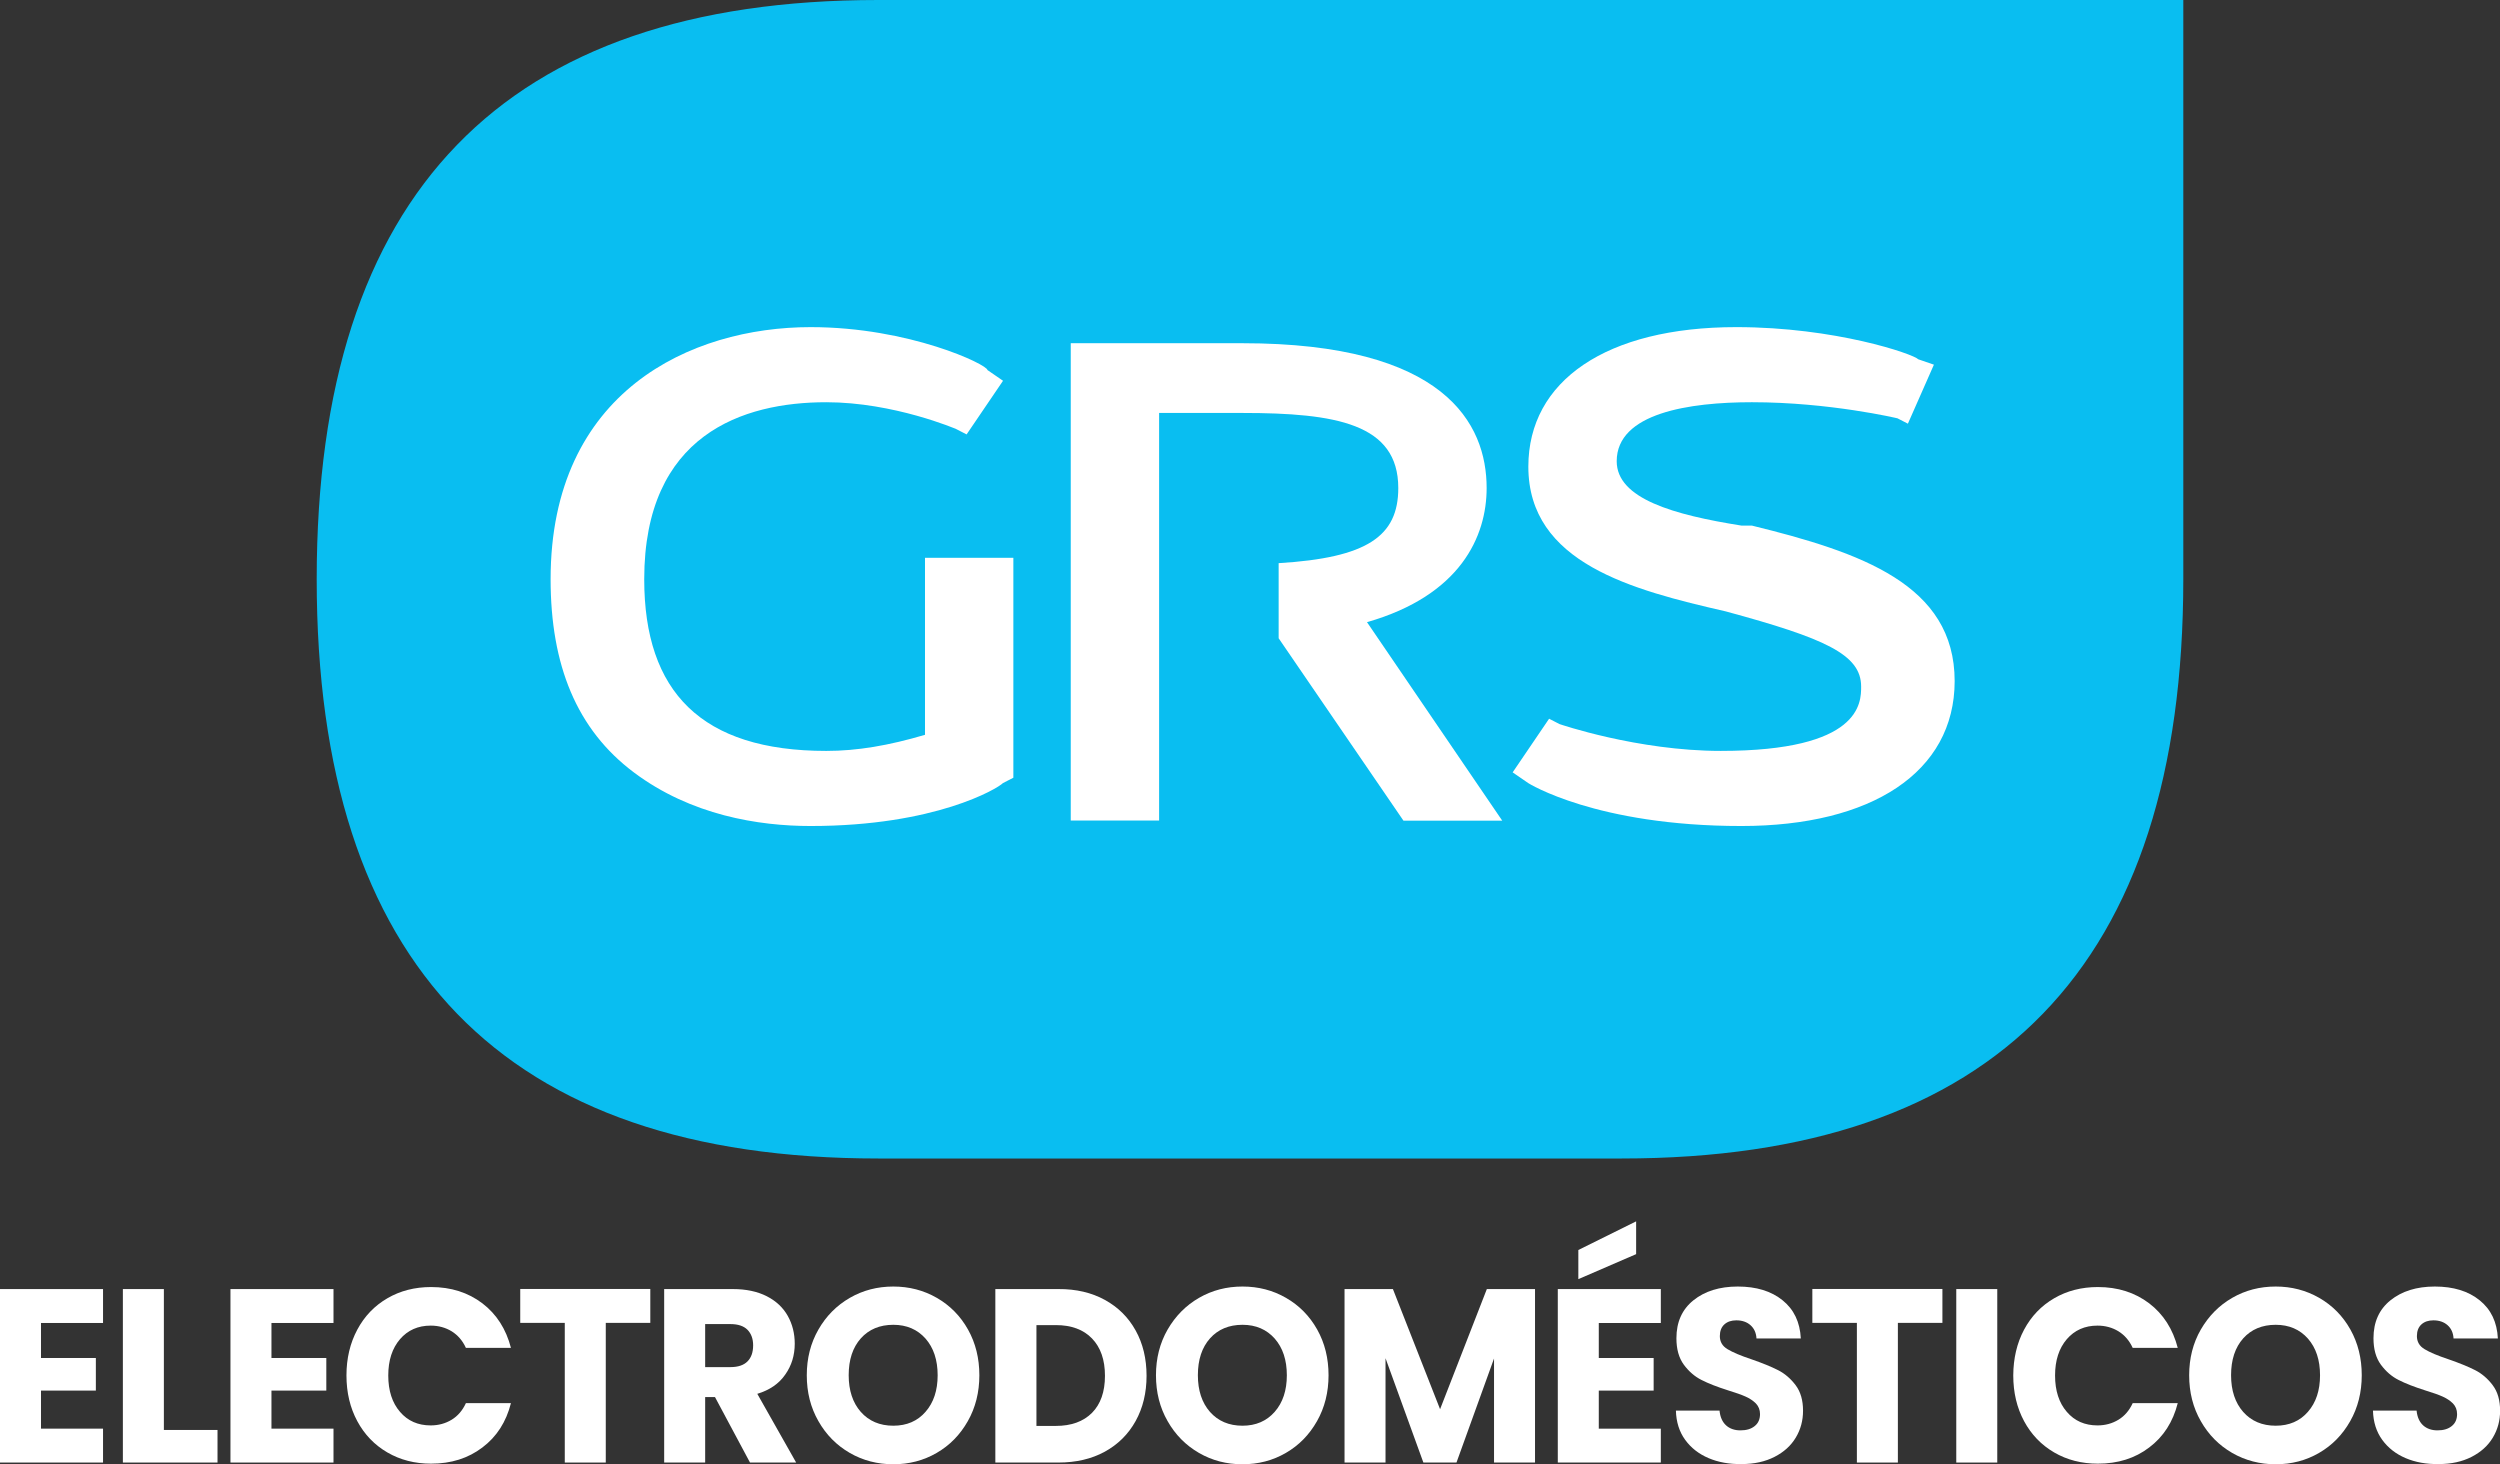
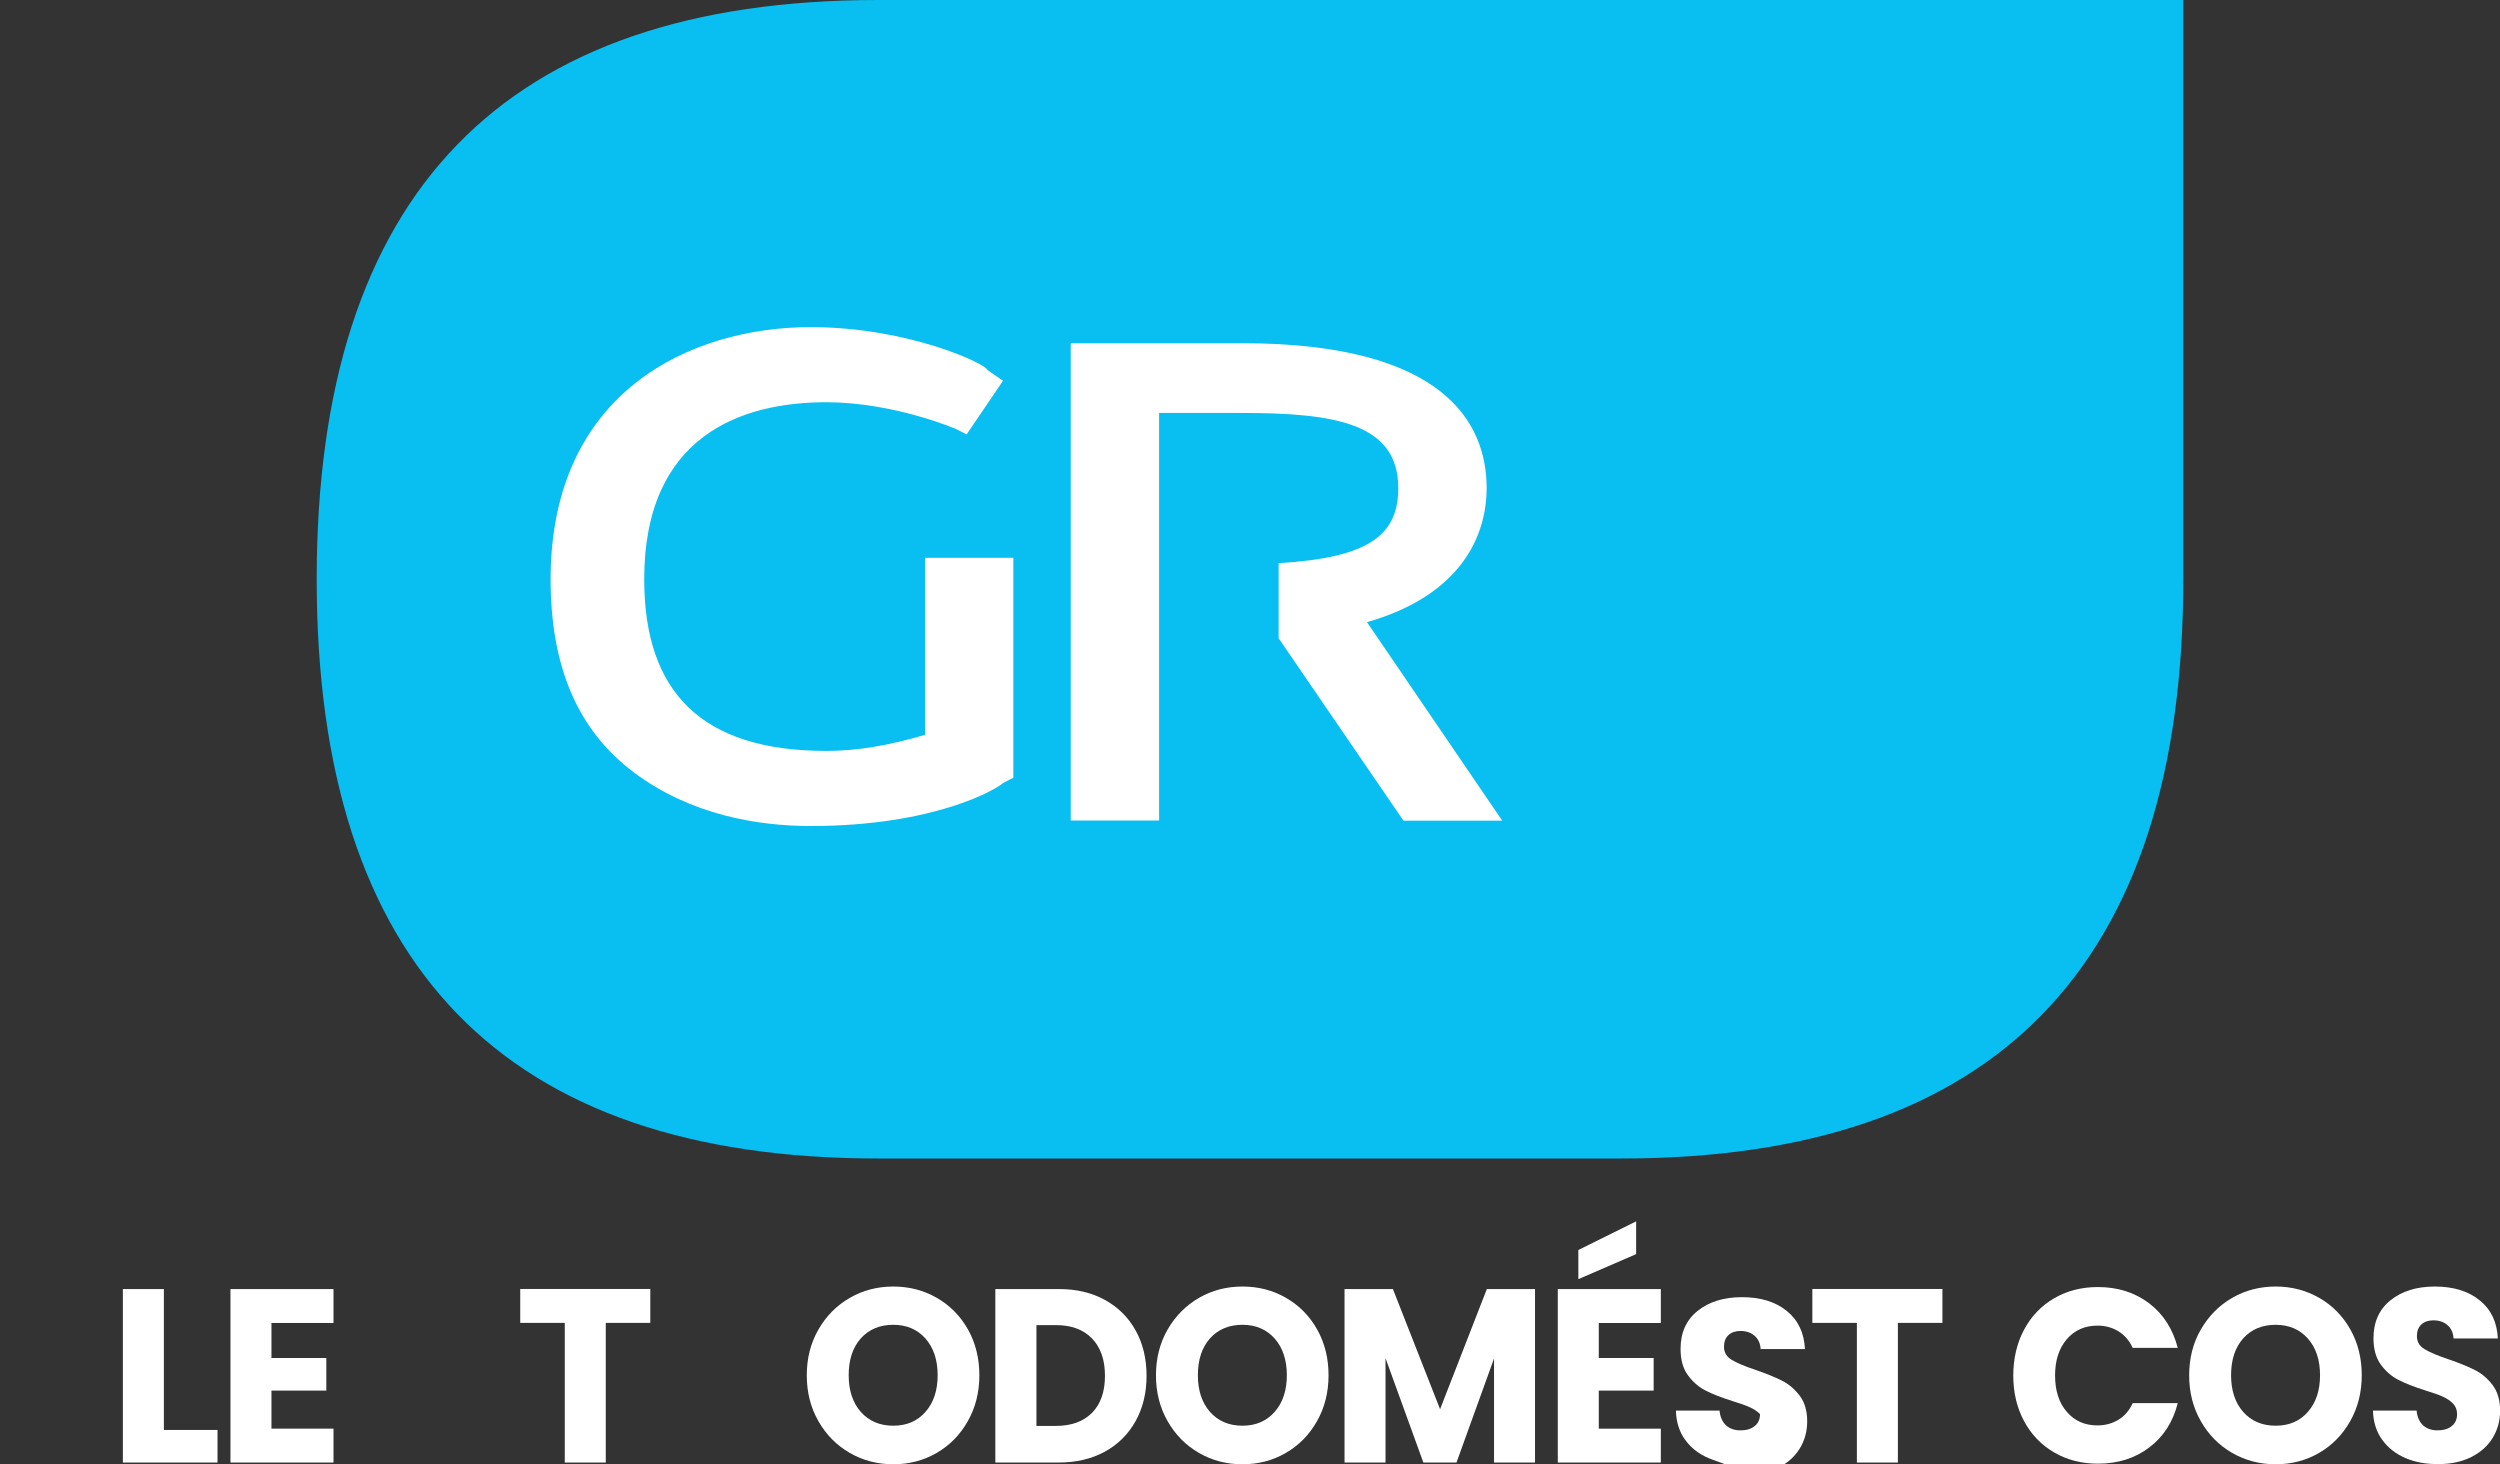
<svg xmlns="http://www.w3.org/2000/svg" version="1.1" id="Capa_1" x="0px" y="0px" viewBox="0 0 2470 1446.7" style="enable-background:new 0 0 2470 1446.7;" xml:space="preserve">
  <rect x="0" y="0" width="2470" height="1446.7" fill="#333333" stroke="none" />
  <style type="text/css"> .st0{fill:#FFFFFF;} .st1{fill:#09BEF1;} </style>
  <g>
-     <path class="st0" d="M40.5,1307v34.7h54.2v32.2H40.5v37.6h61.3v33.5H0v-171.4h101.8v33.5H40.5z" />
    <path class="st0" d="M161.9,1412.8h53v32.2h-93.5v-171.4h40.5V1412.8z" />
    <path class="st0" d="M268.2,1307v34.7h54.2v32.2h-54.2v37.6h61.3v33.5H227.7v-171.4h101.8v33.5H268.2z" />
-     <path class="st0" d="M353,1313.7c7.1-13.3,17-23.6,29.7-31c12.7-7.4,27.1-11.1,43.2-11.1c19.7,0,36.6,5.4,50.7,16.1 c14,10.7,23.4,25.4,28.2,44h-44.5c-3.3-7.2-8-12.6-14.1-16.4c-6.1-3.7-13-5.6-20.7-5.6c-12.5,0-22.6,4.5-30.3,13.4 c-7.7,9-11.6,20.9-11.6,35.9c0,15,3.9,27,11.6,35.9c7.7,9,17.8,13.4,30.3,13.4c7.7,0,14.6-1.9,20.7-5.6c6.1-3.7,10.8-9.2,14.1-16.4 h44.5c-4.7,18.6-14.1,33.2-28.2,43.8c-14.1,10.7-30.9,16-50.7,16c-16.1,0-30.5-3.7-43.2-11.1c-12.7-7.4-22.6-17.7-29.7-30.9 c-7.1-13.2-10.7-28.2-10.7-45.2C342.3,1342.1,345.9,1327,353,1313.7z" />
    <path class="st0" d="M642.5,1273.5v33.5h-44v138H558v-138h-44v-33.5H642.5z" />
-     <path class="st0" d="M741,1445l-34.6-64.7h-9.7v64.7h-40.5v-171.4h67.9c13.1,0,24.3,2.4,33.5,7.1c9.2,4.7,16.1,11.2,20.7,19.4 c4.6,8.2,6.9,17.4,6.9,27.5c0,11.4-3.1,21.6-9.4,30.5c-6.2,9-15.4,15.3-27.6,19l38.4,67.9H741z M696.7,1350.7h25.1 c7.4,0,13-1.9,16.7-5.6c3.7-3.7,5.6-9,5.6-15.9c0-6.5-1.9-11.6-5.6-15.4c-3.7-3.7-9.3-5.6-16.7-5.6h-25.1V1350.7z" />
    <path class="st0" d="M839.6,1435.5c-13-7.5-23.4-18-31-31.4c-7.7-13.4-11.5-28.5-11.5-45.3c0-16.8,3.8-31.8,11.5-45.2 c7.6-13.3,18-23.8,31-31.3c13-7.5,27.3-11.2,43-11.2c15.6,0,30,3.7,43,11.2c13,7.5,23.3,17.9,30.8,31.3 c7.5,13.4,11.2,28.4,11.2,45.2c0,16.8-3.8,31.9-11.4,45.3c-7.6,13.4-17.8,23.9-30.8,31.4c-12.9,7.5-27.2,11.2-42.8,11.2 C867,1446.7,852.6,1443,839.6,1435.5z M914.4,1394.9c8-9.1,12-21.2,12-36.1c0-15.1-4-27.2-12-36.3c-8-9-18.6-13.6-31.8-13.6 c-13.4,0-24.1,4.5-32.1,13.4c-8,9-12,21.1-12,36.4c0,15.1,4,27.2,12,36.3c8,9,18.7,13.6,32.1,13.6 C895.9,1408.6,906.5,1404,914.4,1394.9z" />
    <path class="st0" d="M1091.6,1284.3c13.1,7.2,23.2,17.2,30.4,30.2c7.2,12.9,10.8,27.9,10.8,44.8c0,16.8-3.6,31.7-10.8,44.7 c-7.2,13-17.4,23.1-30.5,30.3c-13.2,7.2-28.5,10.7-45.8,10.7h-62.3v-171.4h62.3C1063.2,1273.5,1078.5,1277.1,1091.6,1284.3z M1078.9,1395.9c8.5-8.6,12.8-20.8,12.8-36.6c0-15.8-4.3-28.1-12.8-36.9c-8.5-8.8-20.4-13.2-35.7-13.2h-19.2v99.6h19.2 C1058.4,1408.8,1070.3,1404.5,1078.9,1395.9z" />
    <path class="st0" d="M1184.6,1435.5c-13-7.5-23.4-18-31-31.4c-7.7-13.4-11.5-28.5-11.5-45.3c0-16.8,3.8-31.8,11.5-45.2 c7.7-13.3,18-23.8,31-31.3c13-7.5,27.3-11.2,43-11.2s30,3.7,43,11.2c13,7.5,23.3,17.9,30.8,31.3c7.5,13.4,11.2,28.4,11.2,45.2 c0,16.8-3.8,31.9-11.4,45.3c-7.6,13.4-17.8,23.9-30.8,31.4c-12.9,7.5-27.2,11.2-42.9,11.2S1197.6,1443,1184.6,1435.5z M1259.4,1394.9c8-9.1,12-21.2,12-36.1c0-15.1-4-27.2-12-36.3c-8-9-18.6-13.6-31.8-13.6c-13.4,0-24.1,4.5-32.1,13.4 c-8,9-12,21.1-12,36.4c0,15.1,4,27.2,12,36.3c8,9,18.7,13.6,32.1,13.6C1240.8,1408.6,1251.4,1404,1259.4,1394.9z" />
    <path class="st0" d="M1516.6,1273.5V1445h-40.5v-102.8L1439,1445h-32.7l-37.4-103.1V1445h-40.5v-171.4h47.8l46.6,118.7l46.2-118.7 H1516.6z" />
    <path class="st0" d="M1579.6,1307v34.7h54.2v32.2h-54.2v37.6h61.3v33.5h-101.8v-171.4h101.8v33.5H1579.6z M1616.5,1239.1 l-57.1,24.7V1235l57.1-28.3V1239.1z" />
-     <path class="st0" d="M1688,1440.6c-9.6-4.1-17.3-10.1-23.1-18.1c-5.8-8-8.8-17.6-9.1-28.8h43.1c0.6,6.3,2.8,11.2,6.4,14.5 c3.6,3.3,8.4,5,14.2,5c6,0,10.7-1.4,14.2-4.3c3.5-2.8,5.2-6.8,5.2-11.8c0-4.2-1.4-7.7-4.1-10.5c-2.8-2.8-6.2-5-10.2-6.8 c-4-1.8-9.7-3.8-17.2-6.1c-10.7-3.4-19.5-6.8-26.3-10.3c-6.8-3.4-12.6-8.5-17.5-15.1c-4.9-6.7-7.3-15.4-7.3-26.1 c0-16,5.6-28.5,16.8-37.5c11.2-9,25.8-13.6,43.8-13.6c18.3,0,33.1,4.5,44.3,13.6c11.2,9,17.2,21.6,18,37.7h-43.8 c-0.3-5.5-2.3-9.9-5.9-13.1c-3.6-3.2-8.3-4.8-14-4.8c-4.9,0-8.8,1.3-11.8,4c-3,2.7-4.5,6.6-4.5,11.6c0,5.5,2.5,9.9,7.6,12.9 c5.1,3.1,12.9,6.4,23.7,10c10.7,3.7,19.5,7.3,26.2,10.7c6.7,3.4,12.5,8.4,17.4,14.9c4.9,6.5,7.3,14.9,7.3,25.2 c0,9.8-2.4,18.6-7.2,26.6c-4.8,8-11.8,14.3-21,19c-9.2,4.7-20,7.1-32.4,7.1C1708.5,1446.7,1697.6,1444.7,1688,1440.6z" />
+     <path class="st0" d="M1688,1440.6c-9.6-4.1-17.3-10.1-23.1-18.1c-5.8-8-8.8-17.6-9.1-28.8h43.1c0.6,6.3,2.8,11.2,6.4,14.5 c3.6,3.3,8.4,5,14.2,5c6,0,10.7-1.4,14.2-4.3c3.5-2.8,5.2-6.8,5.2-11.8c-2.8-2.8-6.2-5-10.2-6.8 c-4-1.8-9.7-3.8-17.2-6.1c-10.7-3.4-19.5-6.8-26.3-10.3c-6.8-3.4-12.6-8.5-17.5-15.1c-4.9-6.7-7.3-15.4-7.3-26.1 c0-16,5.6-28.5,16.8-37.5c11.2-9,25.8-13.6,43.8-13.6c18.3,0,33.1,4.5,44.3,13.6c11.2,9,17.2,21.6,18,37.7h-43.8 c-0.3-5.5-2.3-9.9-5.9-13.1c-3.6-3.2-8.3-4.8-14-4.8c-4.9,0-8.8,1.3-11.8,4c-3,2.7-4.5,6.6-4.5,11.6c0,5.5,2.5,9.9,7.6,12.9 c5.1,3.1,12.9,6.4,23.7,10c10.7,3.7,19.5,7.3,26.2,10.7c6.7,3.4,12.5,8.4,17.4,14.9c4.9,6.5,7.3,14.9,7.3,25.2 c0,9.8-2.4,18.6-7.2,26.6c-4.8,8-11.8,14.3-21,19c-9.2,4.7-20,7.1-32.4,7.1C1708.5,1446.7,1697.6,1444.7,1688,1440.6z" />
    <path class="st0" d="M1919.1,1273.5v33.5h-44v138h-40.5v-138h-44v-33.5H1919.1z" />
-     <path class="st0" d="M1973.3,1273.5V1445h-40.5v-171.4H1973.3z" />
    <path class="st0" d="M1999.8,1313.7c7.1-13.3,17-23.6,29.7-31c12.7-7.4,27.1-11.1,43.2-11.1c19.7,0,36.6,5.4,50.7,16.1 c14,10.7,23.4,25.4,28.2,44h-44.5c-3.3-7.2-8-12.6-14.1-16.4c-6.1-3.7-13-5.6-20.7-5.6c-12.5,0-22.6,4.5-30.3,13.4 c-7.7,9-11.6,20.9-11.6,35.9c0,15,3.9,27,11.6,35.9c7.7,9,17.8,13.4,30.3,13.4c7.7,0,14.6-1.9,20.7-5.6c6.1-3.7,10.8-9.2,14.1-16.4 h44.5c-4.7,18.6-14.1,33.2-28.2,43.8c-14,10.7-30.9,16-50.7,16c-16.1,0-30.5-3.7-43.2-11.1c-12.7-7.4-22.6-17.7-29.7-30.9 s-10.7-28.2-10.7-45.2C1989.2,1342.1,1992.7,1327,1999.8,1313.7z" />
    <path class="st0" d="M2205.4,1435.5c-13-7.5-23.4-18-31-31.4c-7.7-13.4-11.5-28.5-11.5-45.3c0-16.8,3.8-31.8,11.5-45.2 c7.7-13.3,18-23.8,31-31.3c13-7.5,27.3-11.2,43-11.2c15.6,0,29.9,3.7,43,11.2c13,7.5,23.3,17.9,30.8,31.3 c7.5,13.4,11.2,28.4,11.2,45.2c0,16.8-3.8,31.9-11.4,45.3c-7.6,13.4-17.8,23.9-30.8,31.4c-12.9,7.5-27.2,11.2-42.9,11.2 C2232.8,1446.7,2218.5,1443,2205.4,1435.5z M2280.2,1394.9c8-9.1,12-21.2,12-36.1c0-15.1-4-27.2-12-36.3c-8-9-18.6-13.6-31.8-13.6 c-13.4,0-24.1,4.5-32.1,13.4c-8,9-12,21.1-12,36.4c0,15.1,4,27.2,12,36.3c8,9,18.7,13.6,32.1,13.6 C2261.7,1408.6,2272.3,1404,2280.2,1394.9z" />
    <path class="st0" d="M2376.7,1440.6c-9.6-4.1-17.3-10.1-23.1-18.1c-5.8-8-8.8-17.6-9.1-28.8h43.1c0.6,6.3,2.8,11.2,6.4,14.5 c3.6,3.3,8.4,5,14.2,5c6,0,10.7-1.4,14.2-4.3c3.5-2.8,5.2-6.8,5.2-11.8c0-4.2-1.4-7.7-4.1-10.5c-2.8-2.8-6.2-5-10.2-6.8 c-4-1.8-9.7-3.8-17.2-6.1c-10.7-3.4-19.5-6.8-26.3-10.3c-6.8-3.4-12.6-8.5-17.5-15.1c-4.9-6.7-7.3-15.4-7.3-26.1 c0-16,5.6-28.5,16.8-37.5c11.2-9,25.8-13.6,43.8-13.6c18.3,0,33.1,4.5,44.3,13.6c11.2,9,17.2,21.6,18,37.7h-43.8 c-0.3-5.5-2.3-9.9-5.9-13.1c-3.6-3.2-8.3-4.8-14-4.8c-4.9,0-8.8,1.3-11.8,4c-3,2.7-4.5,6.6-4.5,11.6c0,5.5,2.5,9.9,7.6,12.9 c5.1,3.1,12.9,6.4,23.7,10c10.7,3.7,19.5,7.3,26.2,10.7c6.7,3.4,12.5,8.4,17.4,14.9c4.9,6.5,7.3,14.9,7.3,25.2 c0,9.8-2.4,18.6-7.2,26.6c-4.8,8-11.8,14.3-21,19c-9.2,4.7-20,7.1-32.4,7.1C2397.2,1446.7,2386.3,1444.7,2376.7,1440.6z" />
  </g>
  <g>
    <path class="st1" d="M1607.4,0H867.7C497.8,0,312.9,190.8,312.9,572.3s184.9,572.3,554.8,572.3h734.6 c369.9,0,554.8-190.8,554.8-572.3V0H1607.4z" />
    <path class="st0" d="M800.9,816.1c-51.4,0-118.2-10.6-174.7-53c-56.5-42.4-82.2-106-82.2-190.8c0-185.5,138.7-249.1,256.9-249.1 c97.6,0,174.7,37.1,174.7,42.4l15.4,10.6l-36,53l-10.3-5.3c0,0-61.6-26.5-128.4-26.5c-82.2,0-179.8,31.8-179.8,174.9 c0,111.3,56.5,169.6,179.8,169.6c30.8,0,61.6-5.3,97.6-15.9V551.1h87.3v217.3l-10.3,5.3C985.8,779,924.2,816.1,800.9,816.1" />
-     <path class="st0" d="M1720.5,816.1c-143.8,0-210.6-42.4-210.6-42.4l-15.4-10.6l36-53l10.3,5.3c0,0,77.1,26.5,159.3,26.5 c138.7,0,138.7-47.7,138.7-63.6c0-31.8-36-47.7-133.6-74.2c-92.5-21.2-195.2-47.7-195.2-143.1c0-84.8,77.1-137.8,205.5-137.8 c97.6,0,174.7,26.5,179.8,31.8l15.4,5.3l-25.7,58.3l-10.3-5.3c0,0-66.8-15.9-143.8-15.9c-61.6,0-133.6,10.6-133.6,58.3 c0,37.1,56.5,53,123.3,63.6h10.3c107.9,26.5,200.3,58.3,200.3,153.7C1931.1,763.1,1848.9,816.1,1720.5,816.1L1720.5,816.1z" />
    <path class="st0" d="M1350.6,614.7c92.5-26.5,118.2-84.8,118.2-132.5c0-63.6-41.1-143.1-241.4-143.1h-169.5v471.6h87.3V408h82.2 c92.5,0,154.1,10.6,154.1,74.2c0,47.7-30.8,68.9-118.2,74.2v74.2l0,0l123.3,180.2h97.6L1350.6,614.7L1350.6,614.7z" />
  </g>
</svg>